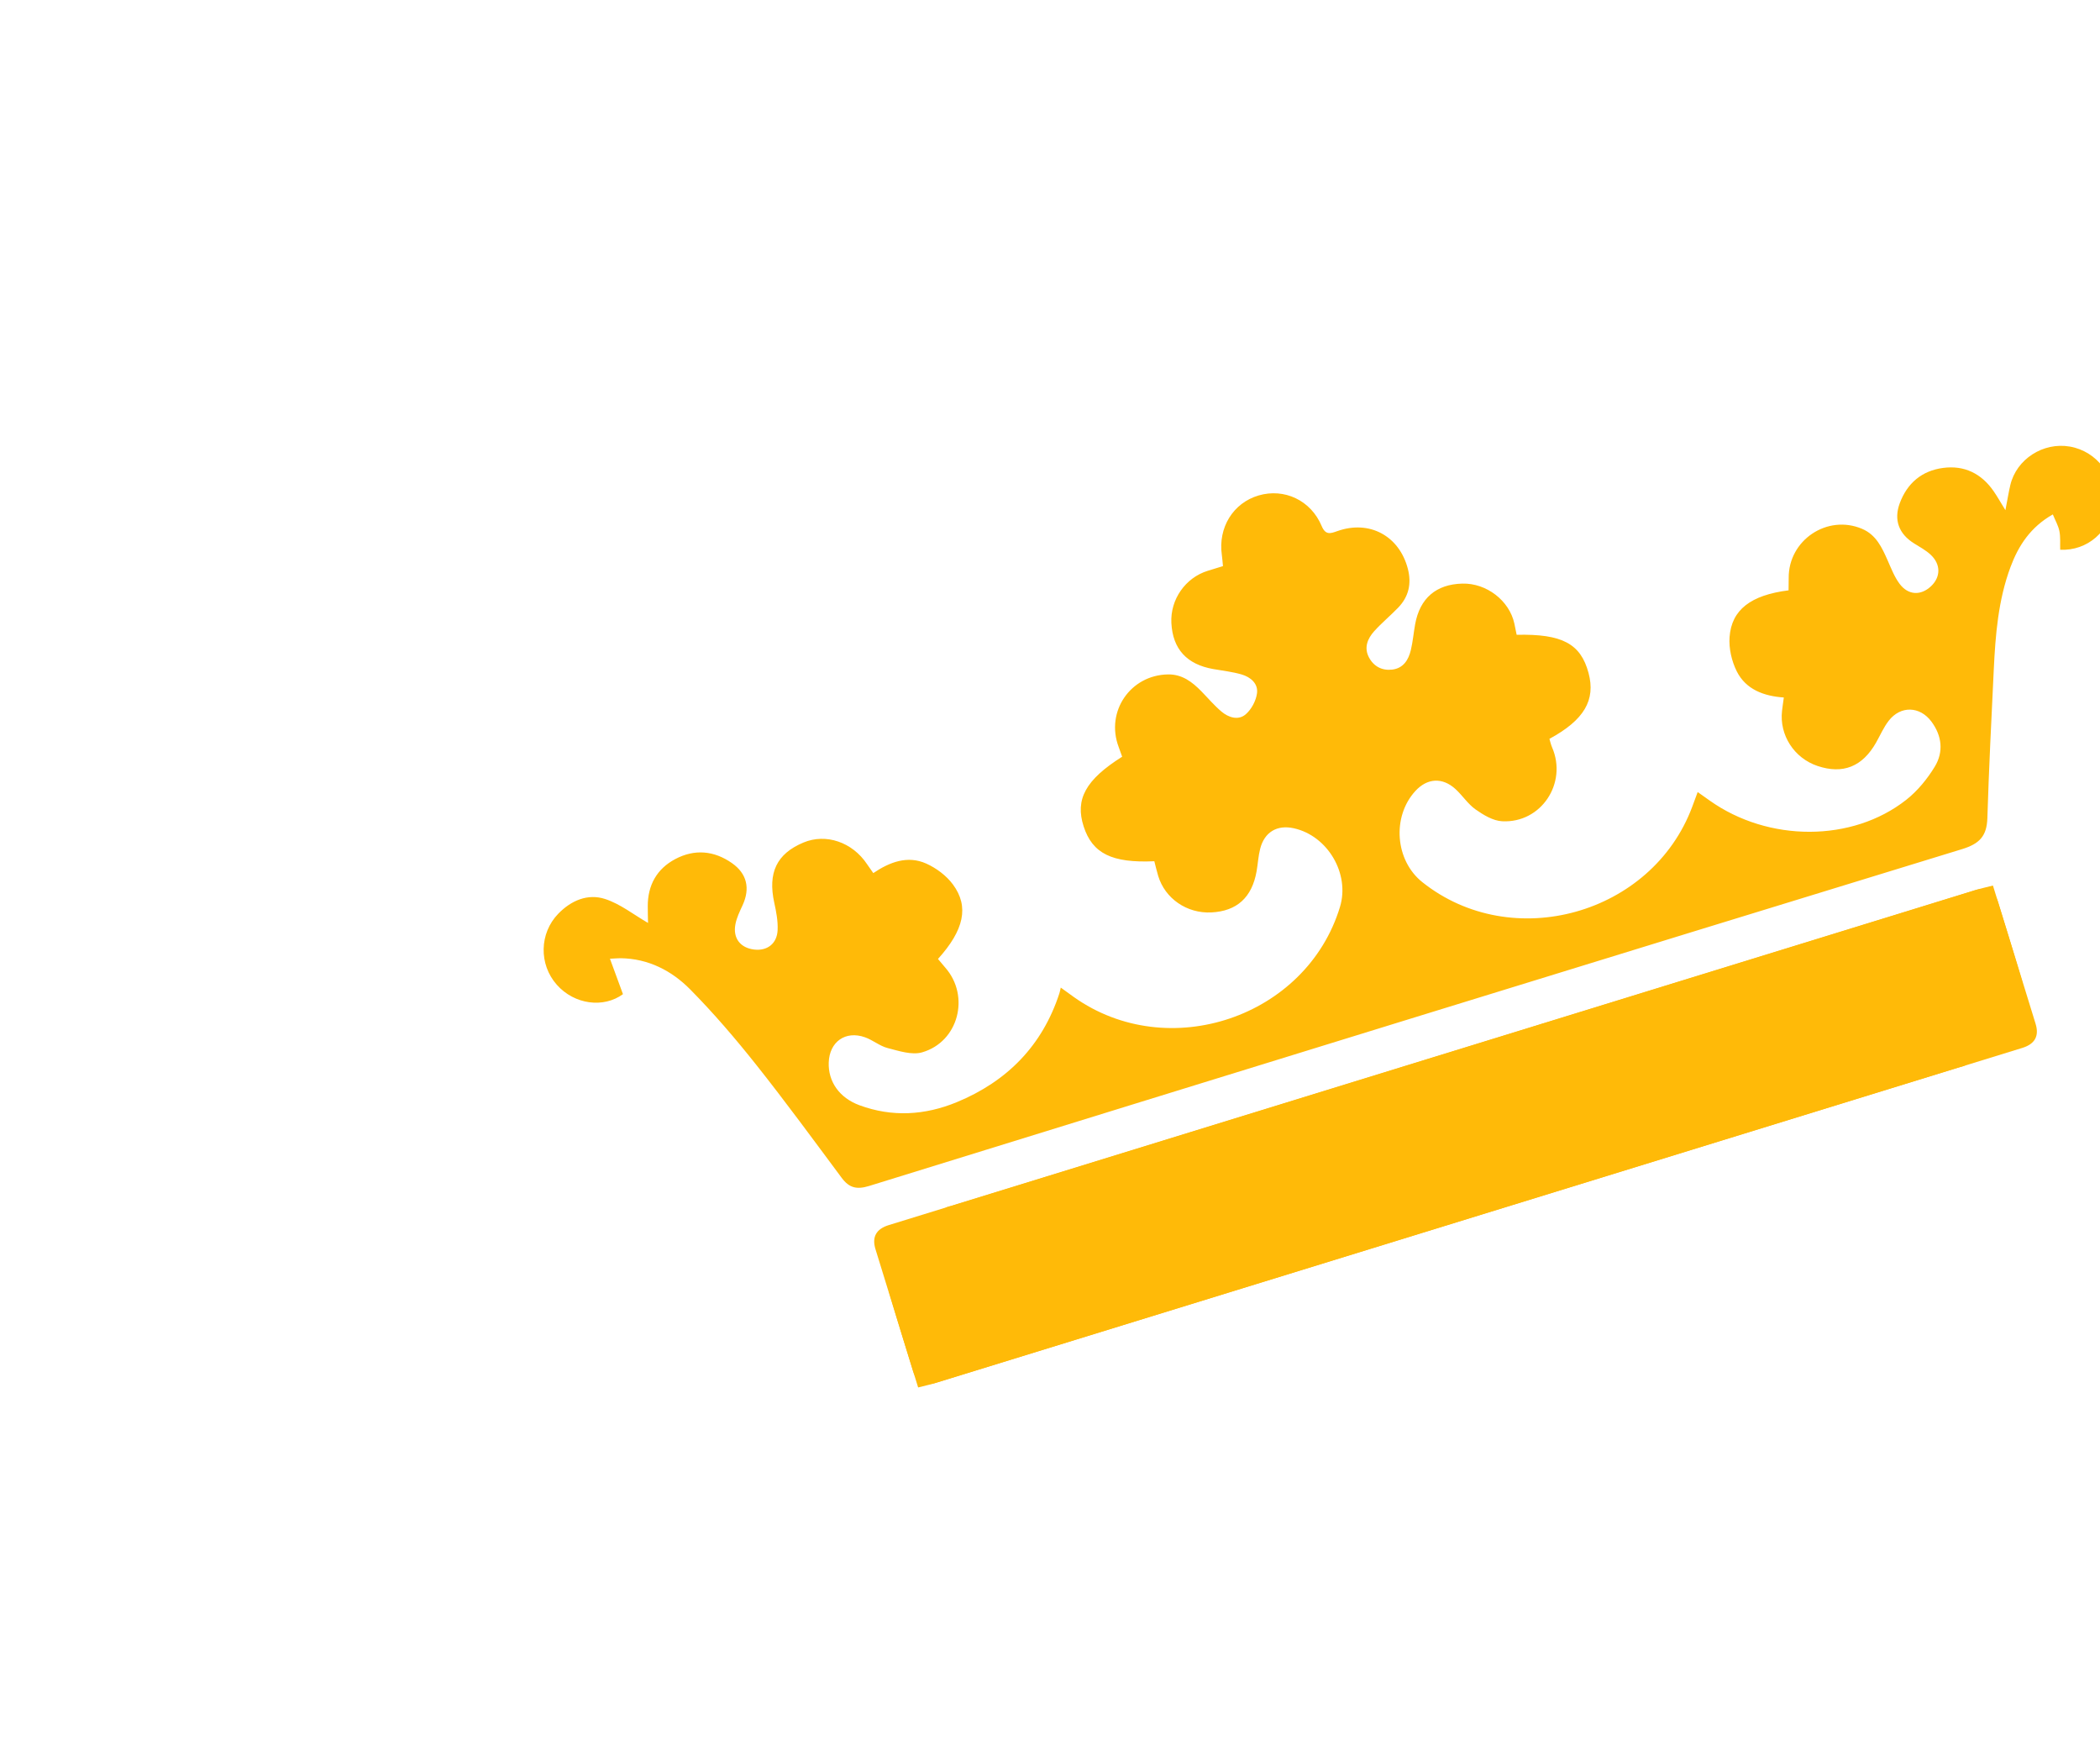
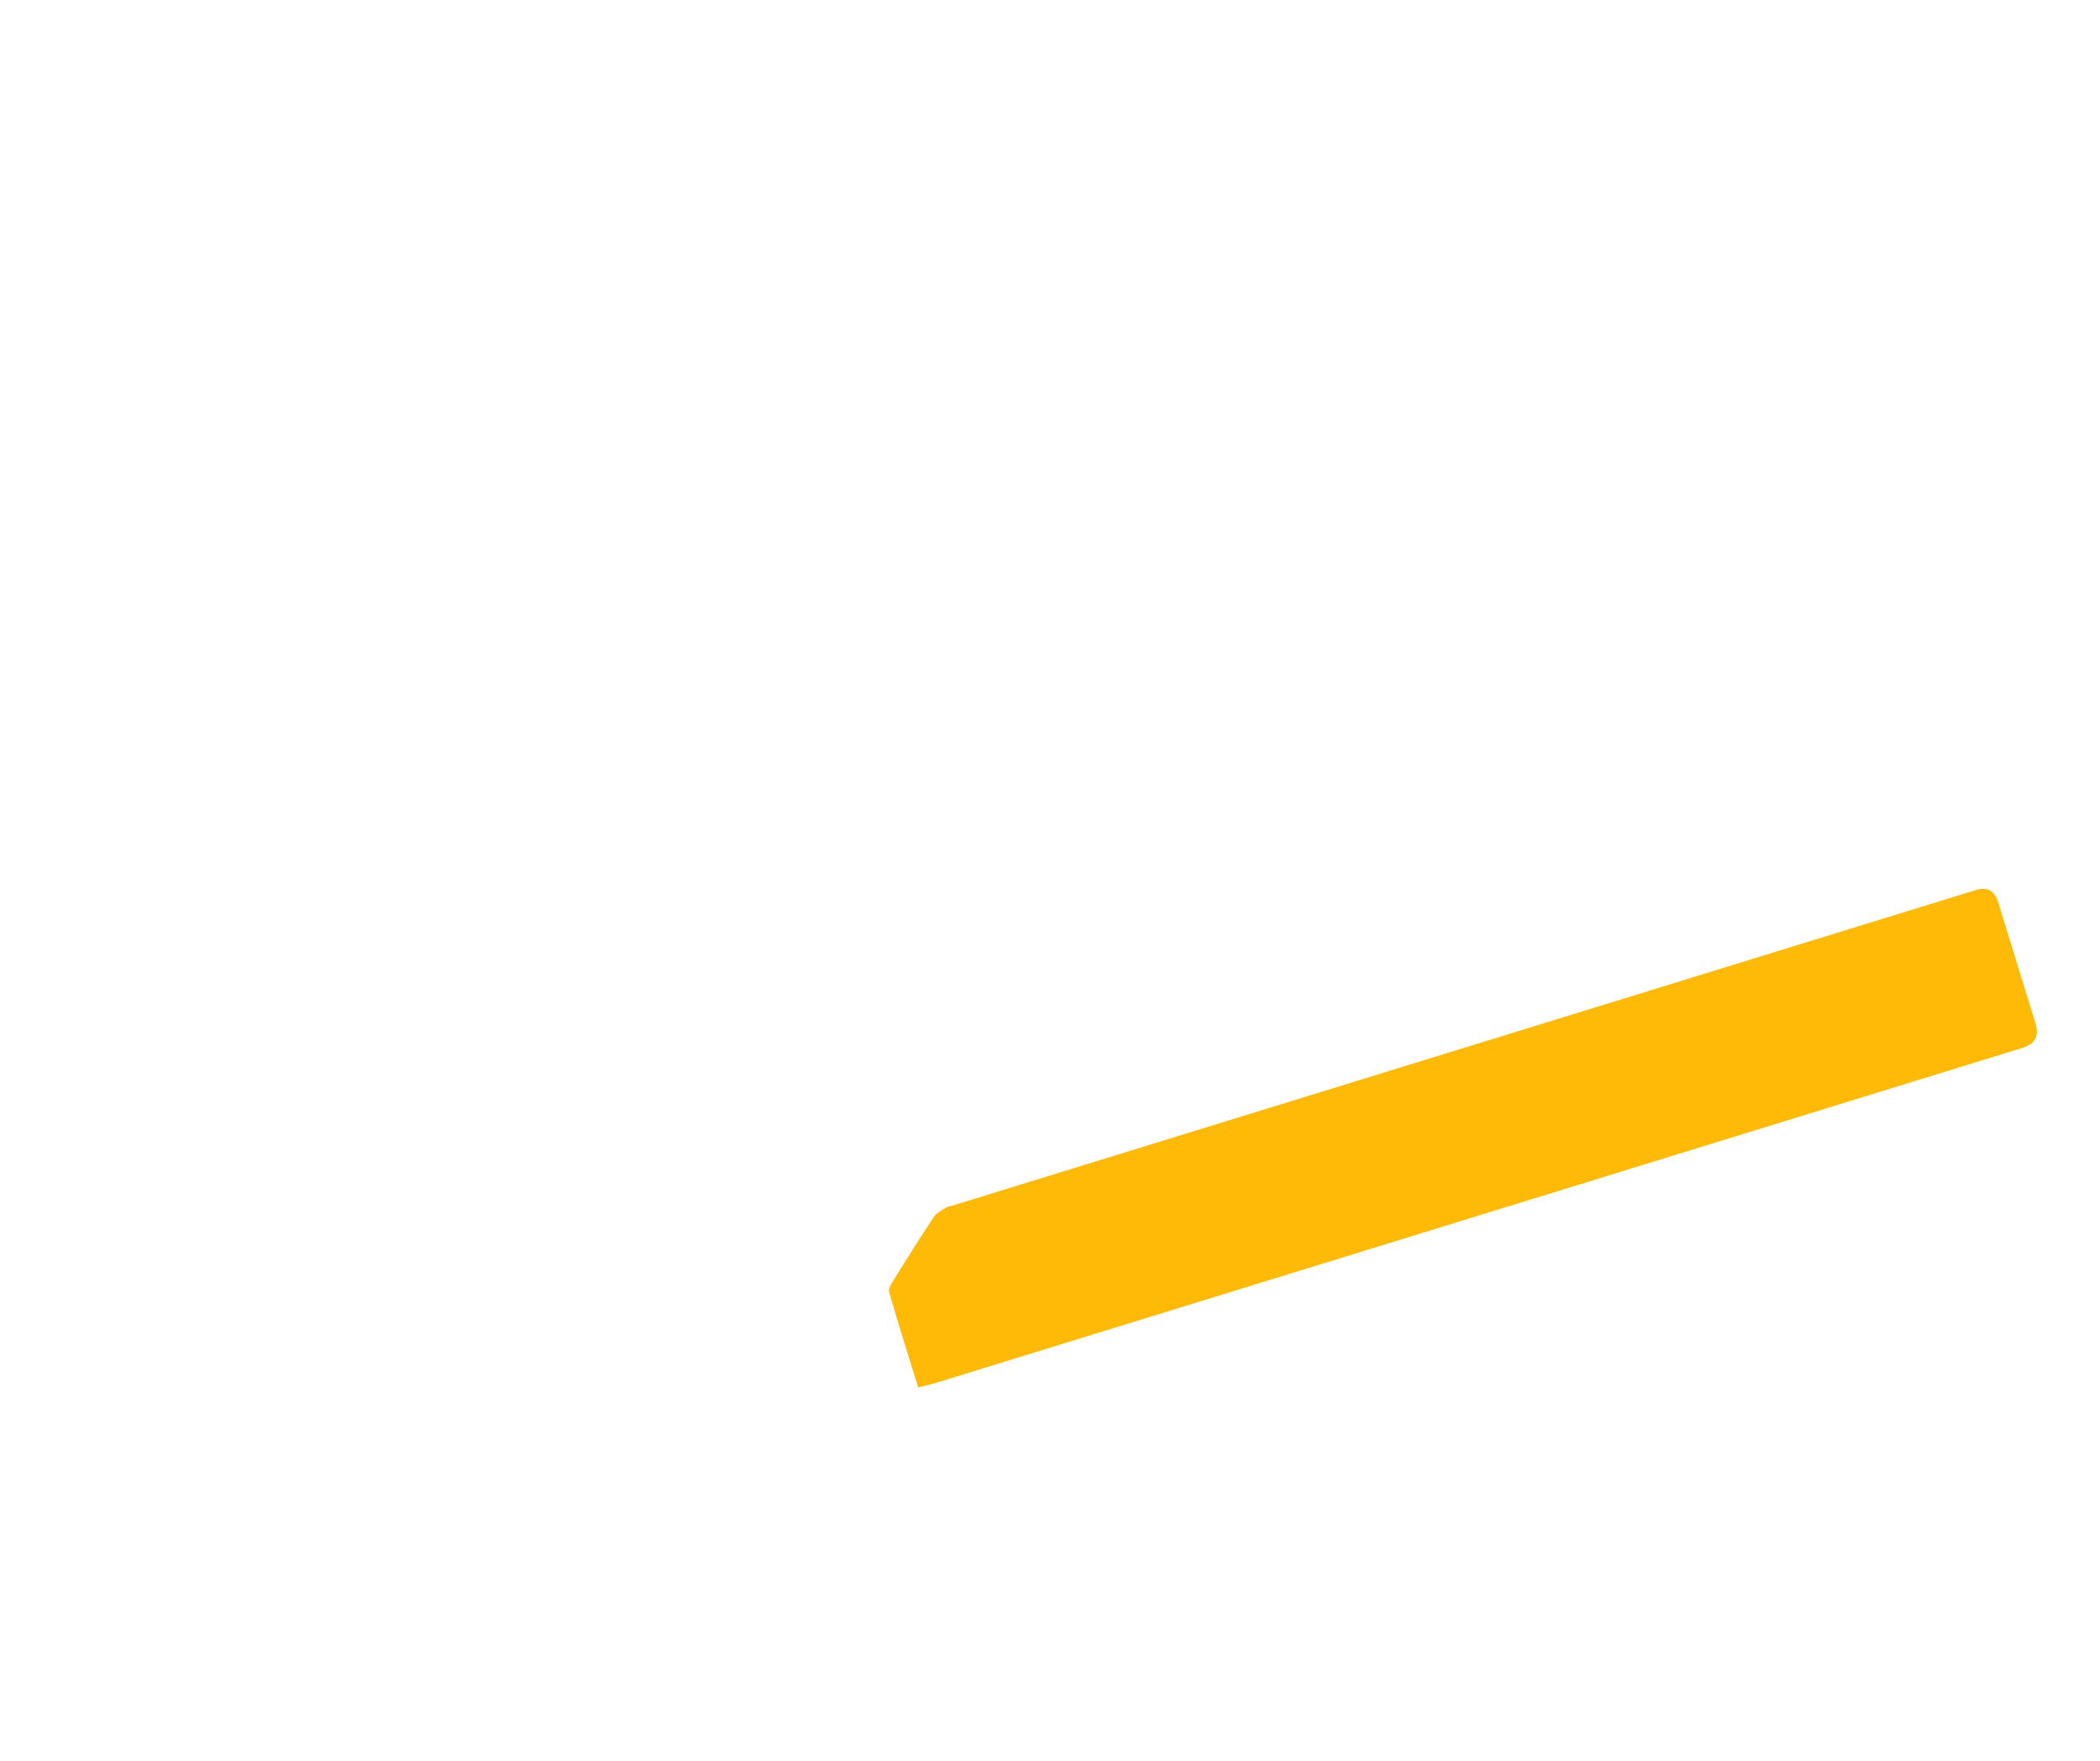
<svg xmlns="http://www.w3.org/2000/svg" preserveAspectRatio="xMidYMid slice" width="68px" height="57px" id="Lager_2" data-name="Lager 2" viewBox="0 0 629.37 534.28">
  <defs>
    <style>
      .cls-1 {
        filter: url(#drop-shadow-1);
      }

      .cls-2 {
        fill: #ffba08;
        stroke-width: 0px;
      }
    </style>
    <filter id="drop-shadow-1" filterUnits="userSpaceOnUse">
      <feOffset dx="4" dy="4" />
      <feGaussianBlur result="blur" stdDeviation="6" />
      <feFlood flood-color="#724f00" flood-opacity="0" />
      <feComposite in2="blur" operator="in" />
      <feComposite in="SourceGraphic" />
    </filter>
  </defs>
  <g class="cls-1">
-     <path class="cls-2" d="m593.28,264.69c2.99,9.69,5.93,19.05,8.69,28.47.27.91-.42,2.29-1.01,3.24-4.06,6.51-8.14,13.01-12.38,19.4-.78,1.18-2.29,1.91-3.54,2.73-.58.38-1.36.45-2.04.67-102.2,31.51-204.4,63.01-306.6,94.52q-5.18,1.6-6.79-3.62c-3.75-12.15-7.49-24.29-11.23-36.44q-1.68-5.46,3.97-7.21c30.13-9.29,60.27-18.58,90.4-27.87,78.37-24.16,156.74-48.32,235.11-72.47,1.68-.52,3.41-.89,5.44-1.41Z" />
    <g>
-       <path class="cls-2" d="m257.7,260.99c4.93-3.33,10.29-5.38,15.9-2.87,3.02,1.36,6.05,3.62,8,6.27,4.91,6.64,3.3,13.69-4.49,22.31.71.84,1.43,1.73,2.19,2.6,7.49,8.52,3.98,22.23-6.94,25.38-3.08.89-6.96-.42-10.33-1.28-2.38-.61-4.44-2.4-6.79-3.23-5.87-2.08-10.66,1.35-10.87,7.57-.19,5.66,3.12,10.55,9.23,12.8,9.79,3.61,19.62,3,29.13-.92,15.09-6.23,25.65-16.92,30.77-32.63.14-.44.22-.91.41-1.71,1.63,1.18,2.77,2.01,3.92,2.83,28.3,20.08,69.73,6.06,79.76-27,3.02-9.94-3.66-21.31-13.83-23.57-5.01-1.11-8.81,1.13-10.09,6.15-.56,2.19-.68,4.5-1.07,6.74-1.39,7.86-5.91,11.95-13.57,12.33-7.32.36-13.89-4.16-15.93-10.97-.44-1.46-.78-2.95-1.15-4.37-12.73.58-18.56-2.33-21.18-10.42-2.63-8.12.58-14,11.54-20.9-.34-.94-.68-1.93-1.05-2.92-3.99-10.58,3.5-21.57,14.81-21.74,4.2-.06,7.21,2.23,9.96,5.04,2.01,2.05,3.87,4.27,6.06,6.11,2.14,1.8,5.06,2.71,7.27.79,1.7-1.48,3.06-4.03,3.36-6.27.4-2.91-1.92-4.88-4.62-5.66-2.74-.79-5.62-1.12-8.45-1.61-7.97-1.39-12.18-5.99-12.59-13.79-.37-7.03,4.18-13.57,10.88-15.65,1.47-.46,2.94-.91,4.58-1.41-.12-1.19-.18-2.25-.33-3.29-1.19-8.24,3.38-15.65,11.04-17.89,7.68-2.24,15.64,1.46,18.86,9.14,1.19,2.84,2.64,2.28,4.74,1.54,9.63-3.4,18.56,1.46,21.11,11.33,1.14,4.43.26,8.34-2.92,11.63-2.33,2.41-4.93,4.56-7.17,7.04-2.01,2.24-3.14,4.96-1.54,7.92,1.44,2.67,3.93,3.94,6.91,3.59,3.32-.38,4.89-2.87,5.6-5.82.61-2.55.83-5.2,1.3-7.79,1.42-7.79,6.29-11.96,14.13-12.16,7.24-.19,14.09,5.07,15.6,11.96.25,1.14.47,2.29.69,3.38,13.64-.31,19.19,2.67,21.54,11.42,2.19,8.15-1.31,14.12-11.72,19.76.25.82.44,1.72.8,2.55,4.65,10.74-3.29,22.76-14.97,22.14-2.73-.14-5.6-1.88-7.95-3.53-2.31-1.62-3.92-4.19-6.04-6.12-3.93-3.59-8.49-3.29-12.05.62-7.03,7.71-6.03,20.77,2.1,27.26,26.89,21.45,68.83,9.75,80.91-22.57.5-1.33.98-2.66,1.63-4.41,1.36.97,2.49,1.77,3.63,2.57,17.57,12.46,42.65,12.52,58.86-.23,3.39-2.67,6.32-6.25,8.57-9.95,2.68-4.41,2.17-9.24-1.01-13.51-3.46-4.65-9.27-4.82-12.81-.22-1.52,1.97-2.53,4.33-3.77,6.52-4.1,7.23-9.95,9.56-17.56,7-7.01-2.36-11.45-9.24-10.63-16.5.13-1.18.32-2.35.54-4.01-5.98-.41-11.36-2.39-14.1-7.83-1.53-3.05-2.41-6.89-2.16-10.28.59-8.21,6.42-12.59,17.68-14,.01-1.19.05-2.44.04-3.69-.1-11.34,11.55-19.16,21.97-14.75,4.26,1.8,5.98,5.62,7.7,9.5,1.06,2.39,2.02,4.93,3.57,6.99,2.58,3.44,6.33,3.58,9.36.77,2.96-2.74,3.06-6.57-.03-9.47-1.46-1.37-3.3-2.35-5.02-3.43-4.53-2.83-6.12-7.02-4.26-12.04,2.24-6.01,6.63-9.72,12.97-10.56,6.37-.85,11.49,1.67,15.16,6.97,1.07,1.54,1.99,3.19,3.53,5.69.62-3.18.96-5.37,1.47-7.52,1.84-7.78,9.85-12.93,17.85-11.54,8.15,1.42,13.87,9.03,12.96,17.25-.9,8.09-7.75,14.08-15.86,13.66-.06-1.85.12-3.77-.24-5.58-.33-1.66-1.24-3.21-1.97-5-6.7,3.8-10.29,9.34-12.68,15.75-3.69,9.91-4.52,20.31-5.02,30.75-.71,14.84-1.46,29.67-1.92,44.52-.17,5.3-2.29,7.65-7.54,9.26-109.25,33.47-218.44,67.16-327.59,100.94-3.73,1.15-5.99.58-8.22-2.42-8.44-11.34-16.78-22.75-25.57-33.82-6.24-7.86-12.8-15.53-19.85-22.66-5.56-5.62-12.55-9.23-20.84-9.34-.69,0-1.38.06-3.2.15,1.41,3.84,2.63,7.15,3.9,10.62-5.77,4.23-14.52,3.18-19.84-2.83-5.4-6.1-5.23-15.41.44-21.26,3.87-3.99,8.84-6.11,14.03-4.43,4.57,1.48,8.58,4.7,12.88,7.18-.02-1.15-.08-3.07-.08-4.98-.02-6.32,2.71-11.22,8.23-14.15,5.78-3.07,11.63-2.56,17,1.2,4.53,3.17,5.51,7.61,3.18,12.65-.85,1.84-1.77,3.72-2.14,5.68-.8,4.17,1.49,7.08,5.61,7.57,3.91.47,6.86-1.74,7.04-5.84.12-2.7-.41-5.48-1-8.15-1.98-9.01.7-14.69,8.71-18.06,6.77-2.85,14.71-.14,19.11,6.5.52.78,1.07,1.54,1.85,2.64Z" />
      <path class="cls-2" d="m271.17,415.11c-2.99-9.69-5.93-19.05-8.69-28.47-.27-.91.42-2.29,1.01-3.24,4.06-6.51,8.14-13.01,12.38-19.4.78-1.18,2.29-1.91,3.54-2.73.58-.38,1.36-.45,2.04-.67,102.2-31.51,204.4-63.01,306.6-94.52q5.18-1.6,6.79,3.62c3.75,12.15,7.49,24.29,11.23,36.44q1.68,5.46-3.97,7.21c-30.13,9.29-60.27,18.58-90.4,27.87-78.37,24.16-156.74,48.32-235.11,72.47-1.68.52-3.41.89-5.44,1.41Z" />
    </g>
  </g>
</svg>